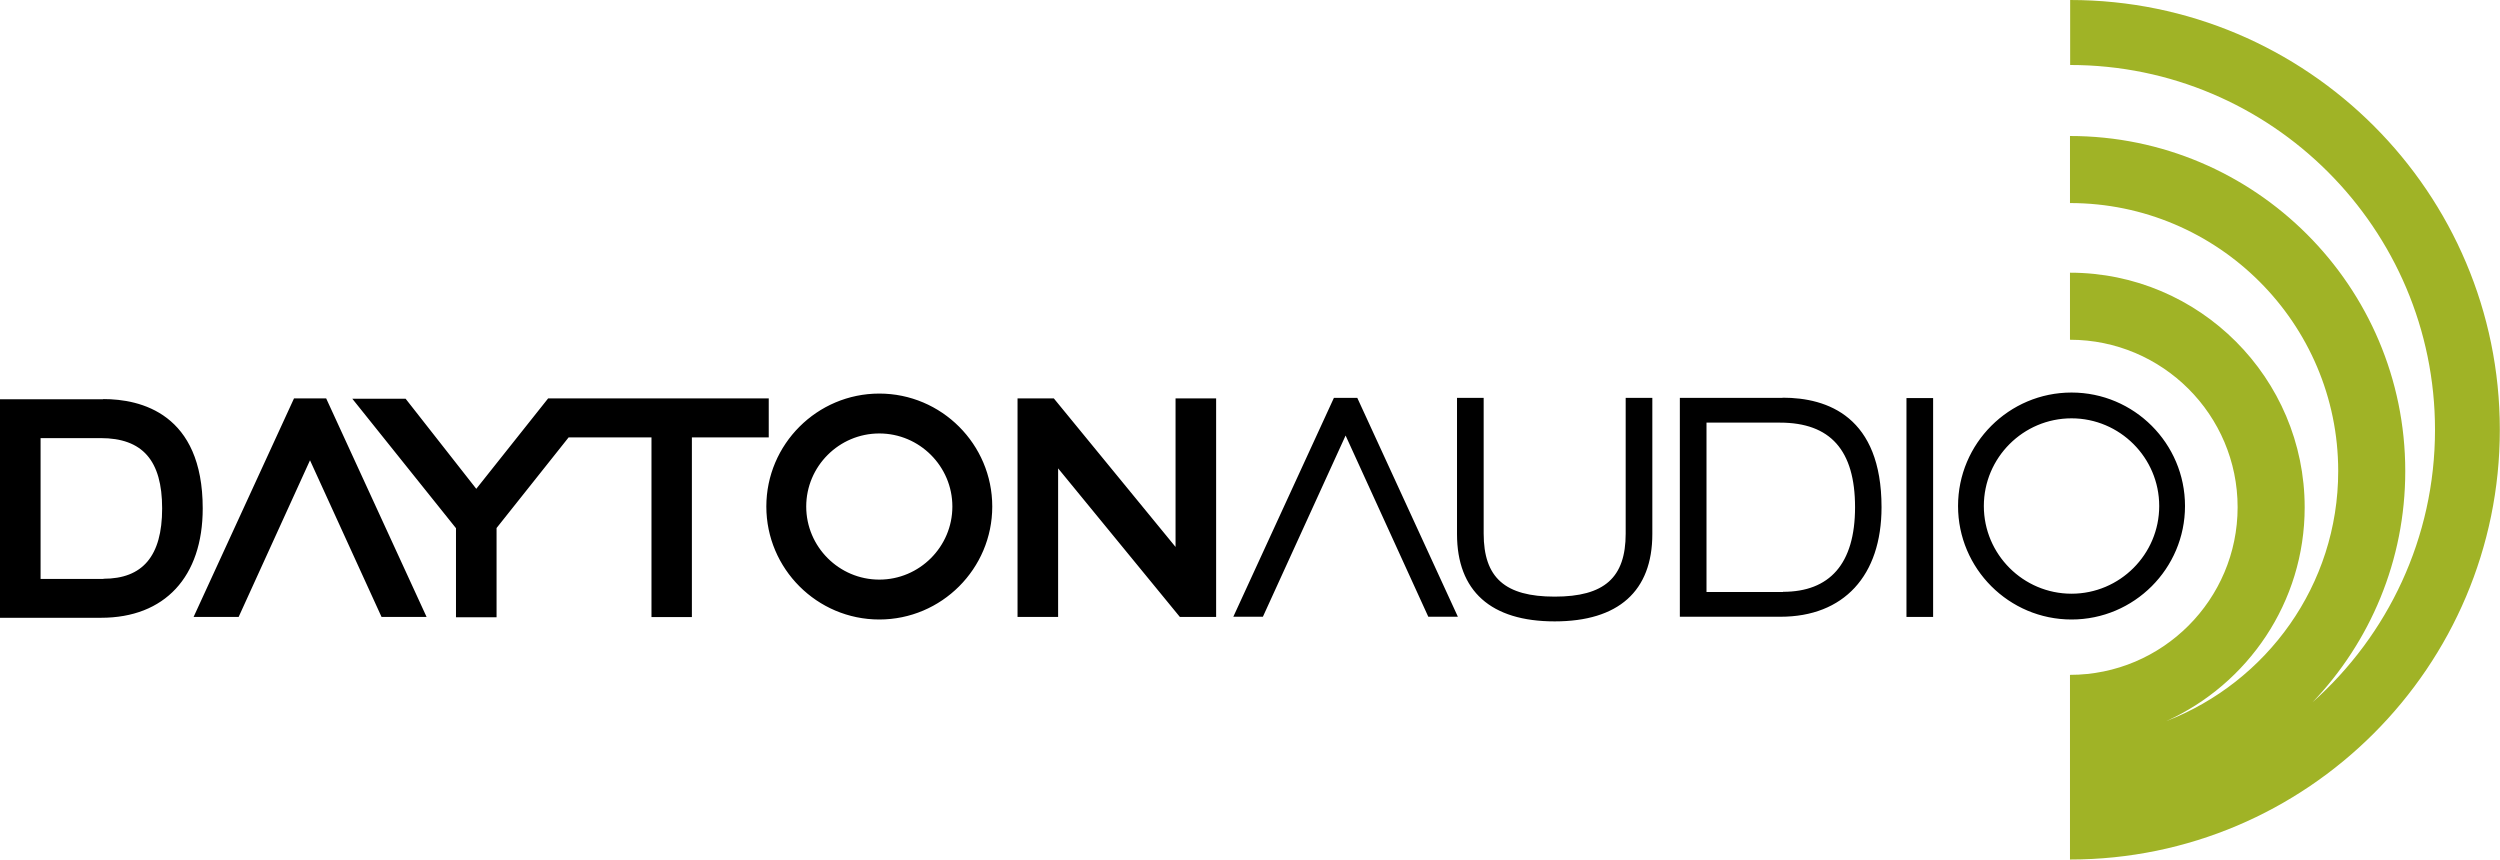
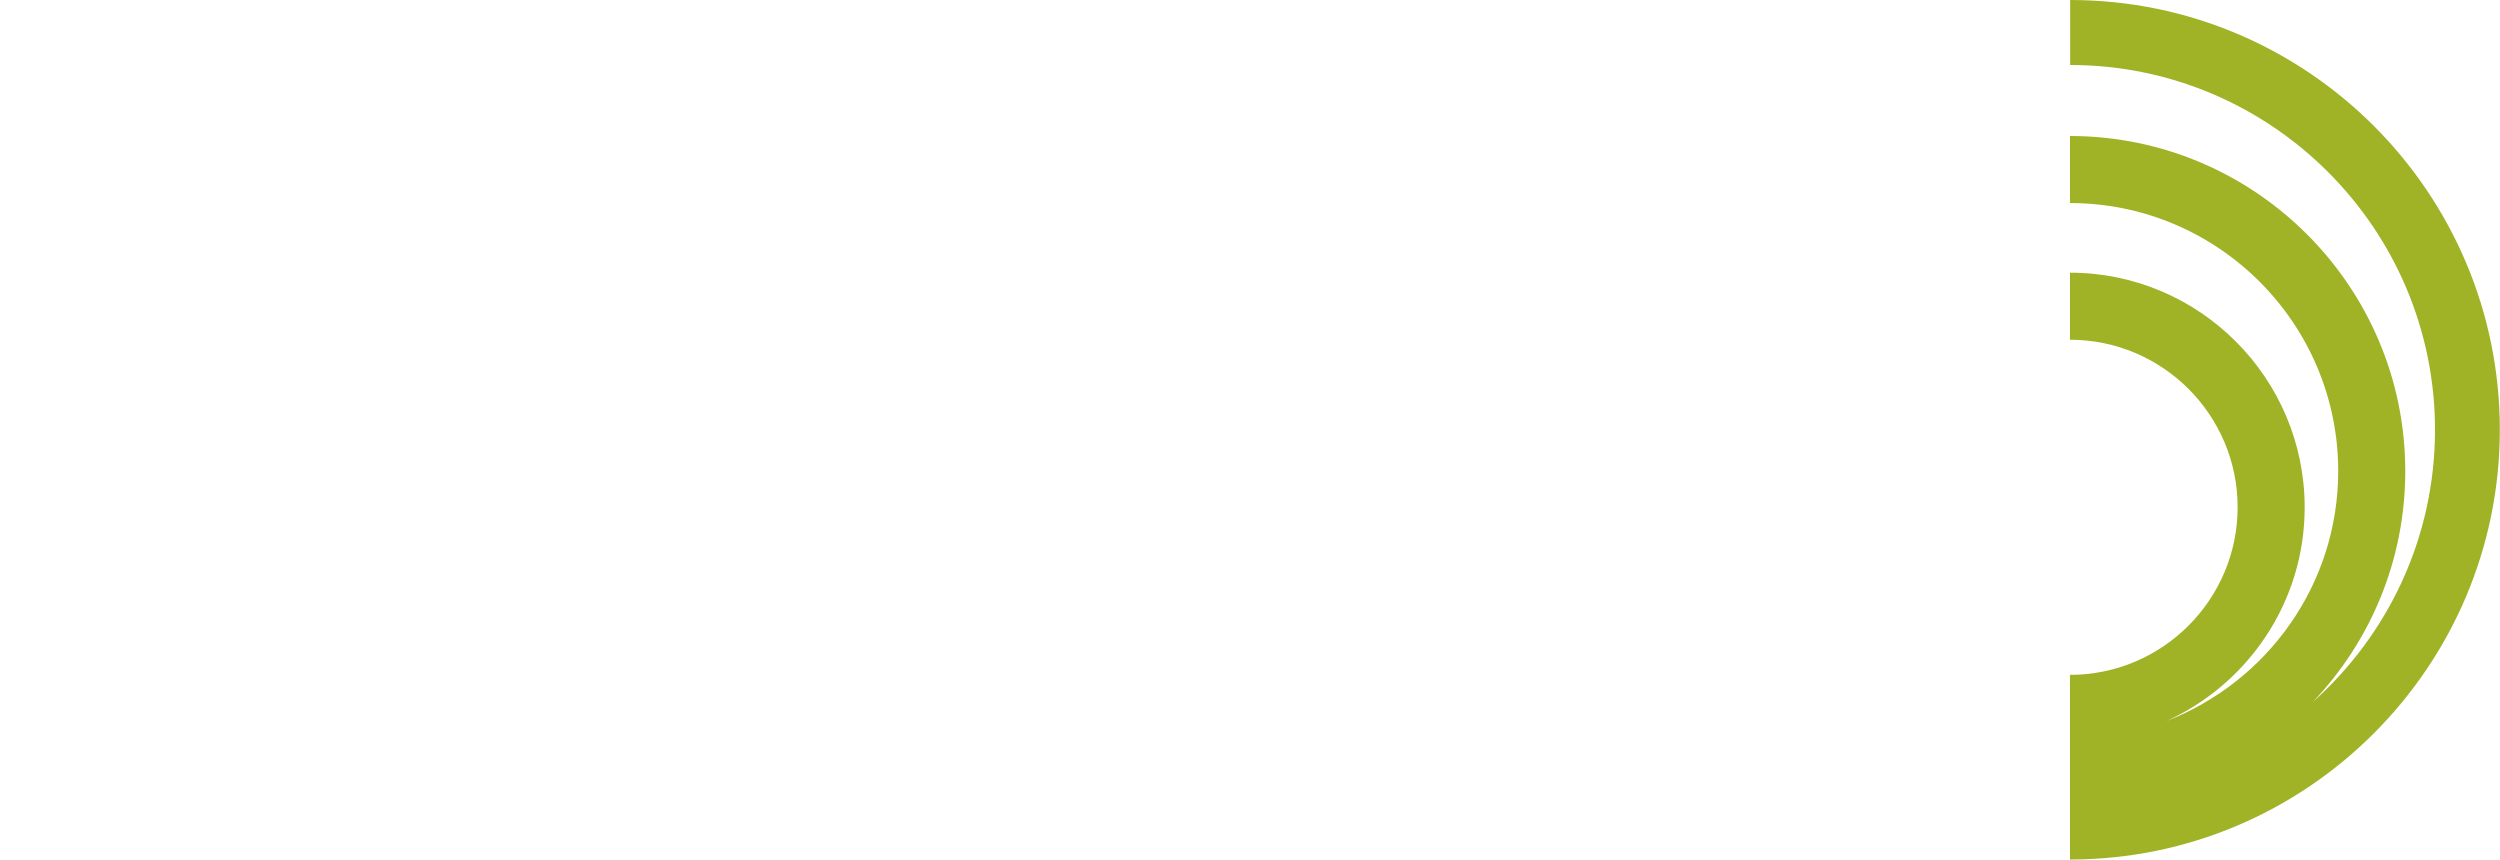
<svg xmlns="http://www.w3.org/2000/svg" id="Layer_1" version="1.1" viewBox="0 0 145.4 50">
  <defs>
    <style> .st0 { fill: #a0b326; } </style>
  </defs>
-   <path d="M51.14,33.71c-2.34,0-4.25-1.91-4.25-4.25s1.91-4.25,4.25-4.25,4.25,1.91,4.25,4.25-1.91,4.25-4.25,4.25M51.14,22.89c-3.62,0-6.57,2.95-6.57,6.57s2.95,6.57,6.57,6.57,6.57-2.95,6.57-6.57-2.95-6.57-6.57-6.57M68.37,31.81l-7.08-8.64h-2.11v12.71h2.36v-8.64l7.08,8.64h2.11v-12.71h-2.36v8.64ZM44.72,23.17h-12.84s-4.18,5.26-4.18,5.26l-4.11-5.24h-3.1s6.03,7.53,6.03,7.53v5.18s2.36,0,2.36,0v-5.19s4.19-5.27,4.19-5.27h4.82v10.45h2.35v-10.45h4.47v-2.26ZM17.1,23.17l-5.84,12.71h2.62l4.15-9.11,4.16,9.11h2.62l-5.84-12.71h-1.86ZM6.02,33.67h-3.66v-8.19h3.49c2.44,0,3.58,1.3,3.58,4.09s-1.15,4.09-3.41,4.09M6,23.22H0v12.71h5.88c3.7,0,5.91-2.38,5.91-6.36,0-5.53-3.62-6.36-5.78-6.36M120.48,34.53c-2.81,0-5.1-2.29-5.1-5.1s2.29-5.1,5.1-5.1,5.1,2.29,5.1,5.1-2.29,5.1-5.1,5.1M120.48,22.83c-3.64,0-6.6,2.96-6.6,6.6s2.96,6.6,6.6,6.6,6.6-2.96,6.6-6.6-2.96-6.6-6.6-6.6M110.88,35.88h1.55v-12.73h-1.55v12.73ZM103.7,34.43h-4.45v-9.85h4.27c2.94,0,4.37,1.61,4.37,4.92s-1.49,4.92-4.19,4.92M103.68,23.14h-5.98v12.73h5.85c3.68,0,5.88-2.38,5.88-6.37,0-5.26-3.13-6.37-5.75-6.37M94.55,31.03c0,2.57-1.24,3.67-4.13,3.67s-4.13-1.1-4.13-3.67v-7.89h-1.55v7.92c0,3.32,1.97,5.08,5.68,5.08s5.68-1.76,5.68-5.08v-7.92h-1.55v7.89ZM77.58,23.14l-5.85,12.73h1.72l4.81-10.54,4.81,10.54h1.72l-5.85-12.73h-1.37Z" />
  <path class="st0" d="M120.4,0v3.78c11.7,0,21.22,9.52,21.22,21.22,0,6.29-2.75,11.95-7.12,15.84,3.34-3.5,5.39-8.23,5.39-13.44,0-10.75-8.75-19.49-19.5-19.49v3.9c8.6,0,15.6,6.99,15.6,15.59,0,6.63-4.16,12.28-10,14.54,4.74-2.14,8.05-6.91,8.05-12.43,0-7.52-6.12-13.65-13.65-13.65v3.9c5.38,0,9.75,4.37,9.75,9.74s-4.37,9.75-9.75,9.75v10.74c13.78,0,25-11.22,25-25S134.19,0,120.4,0" />
</svg>